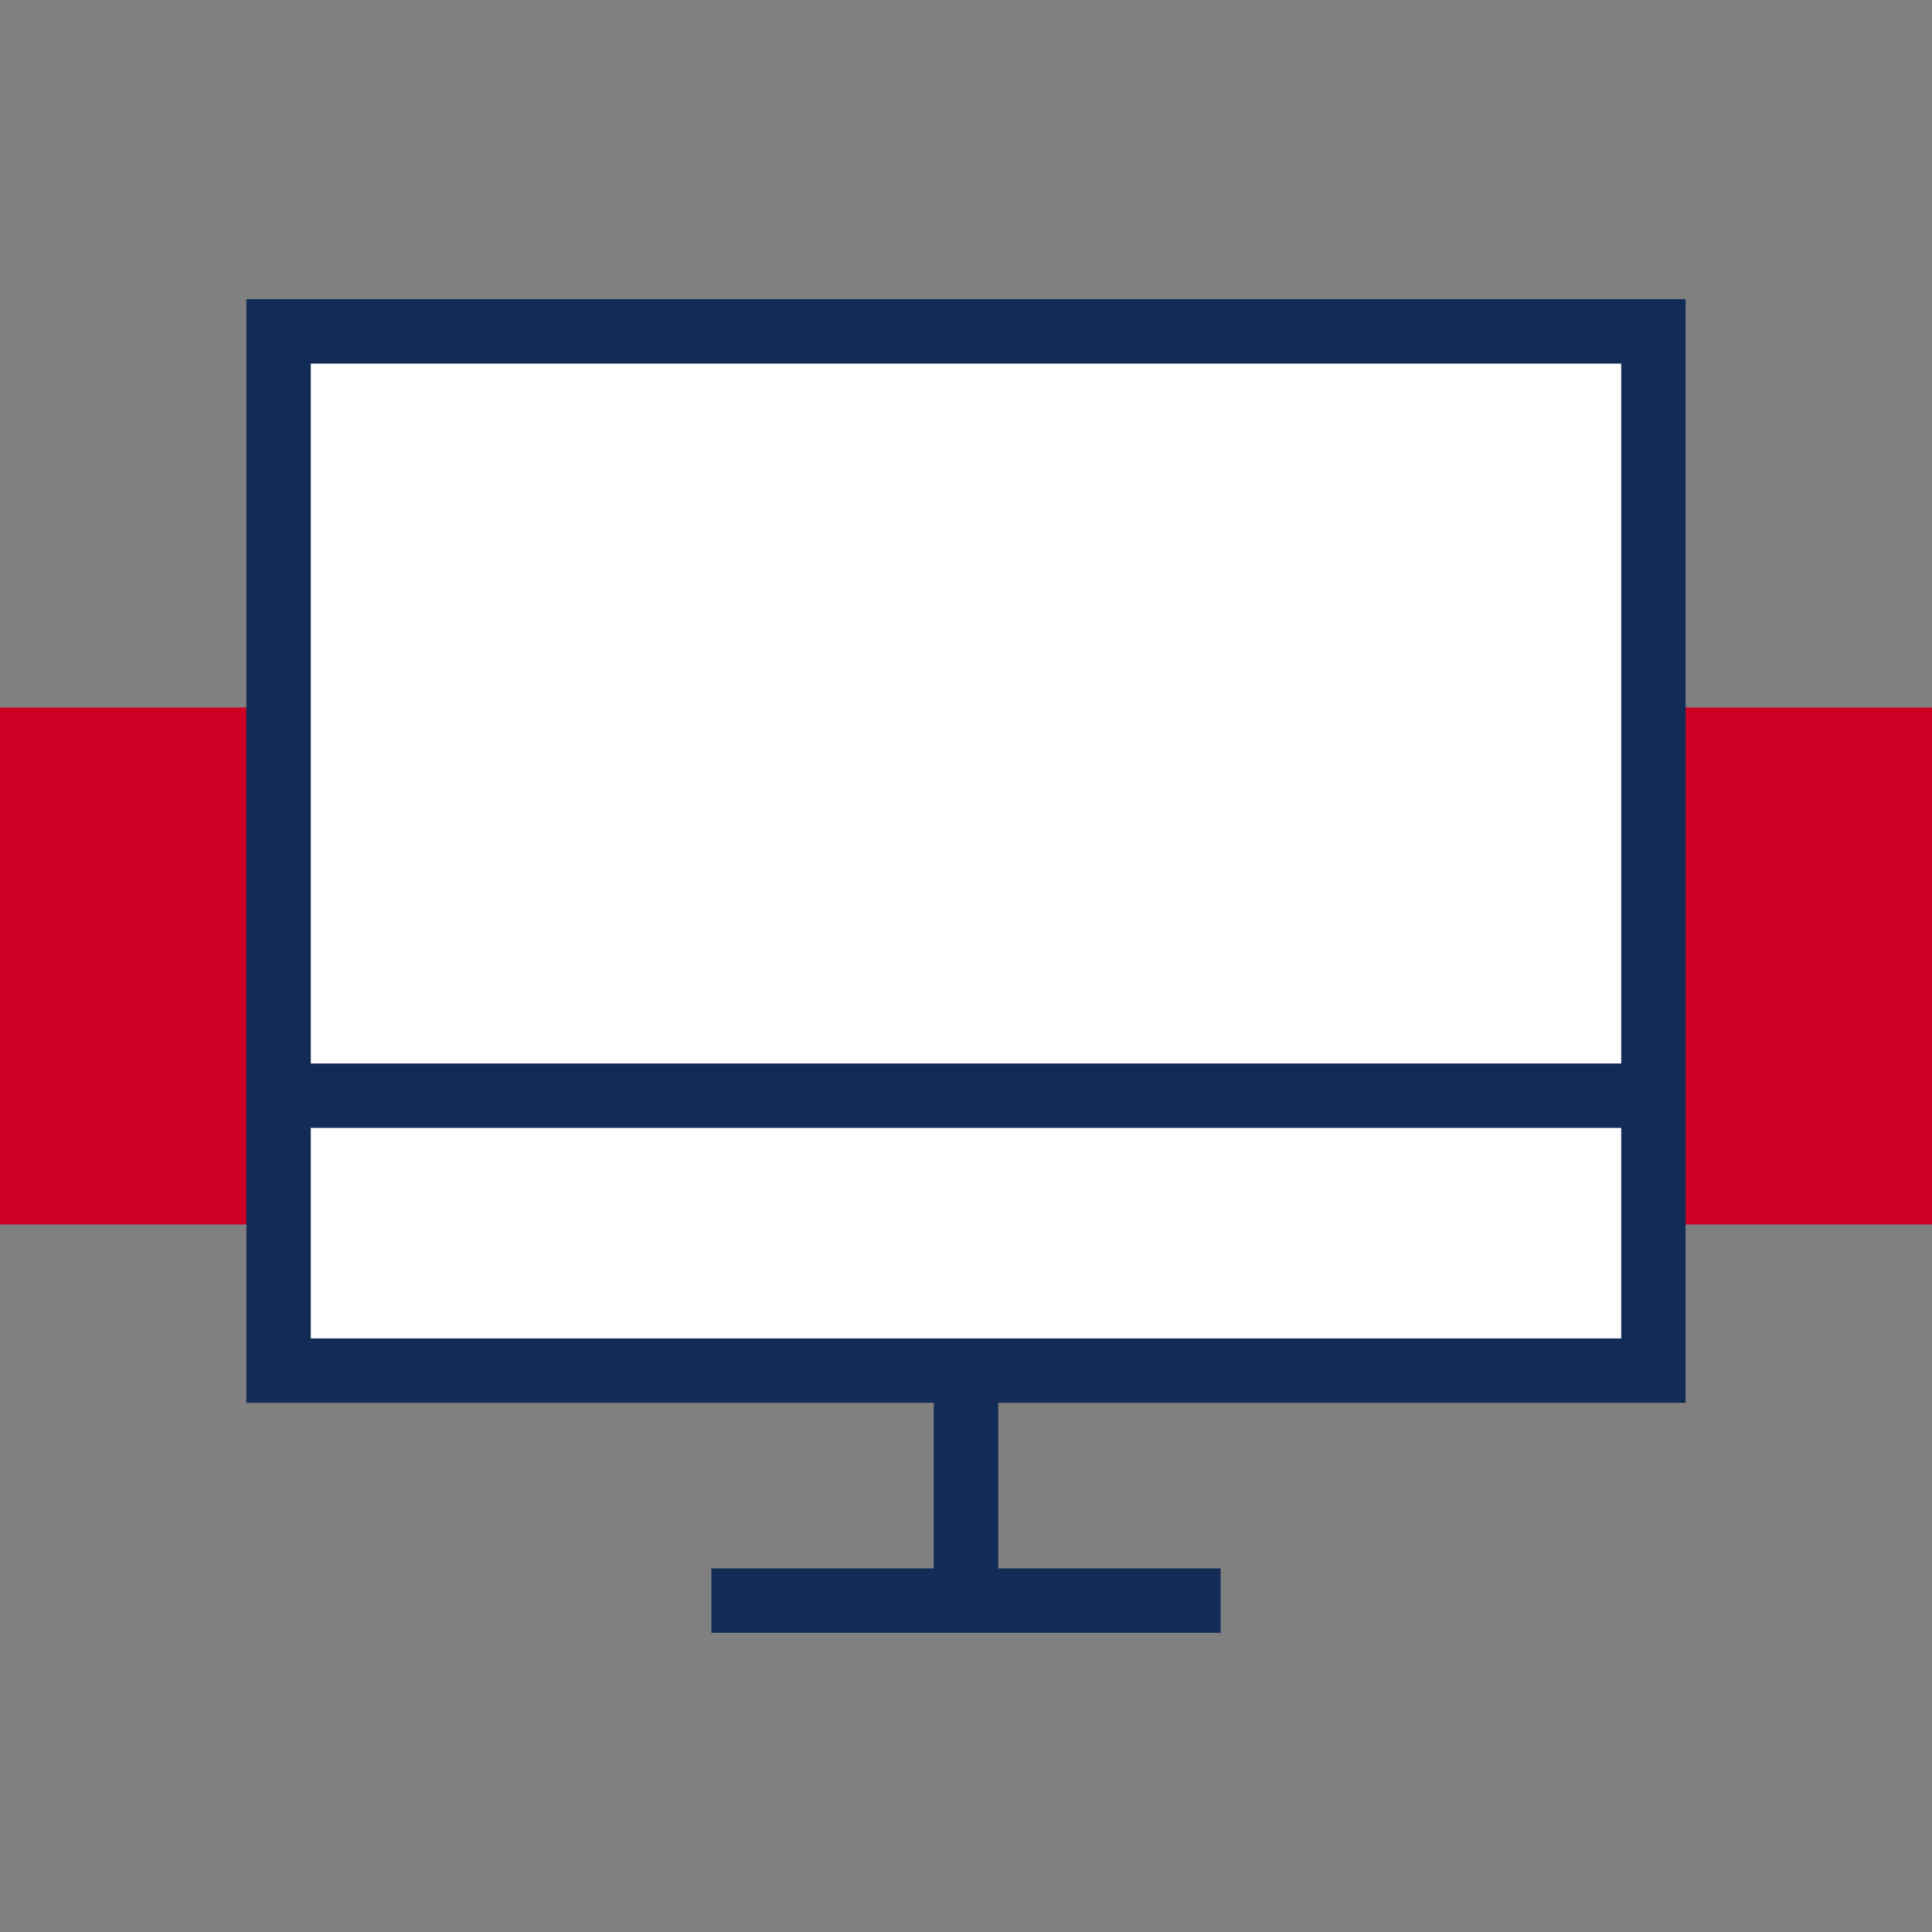
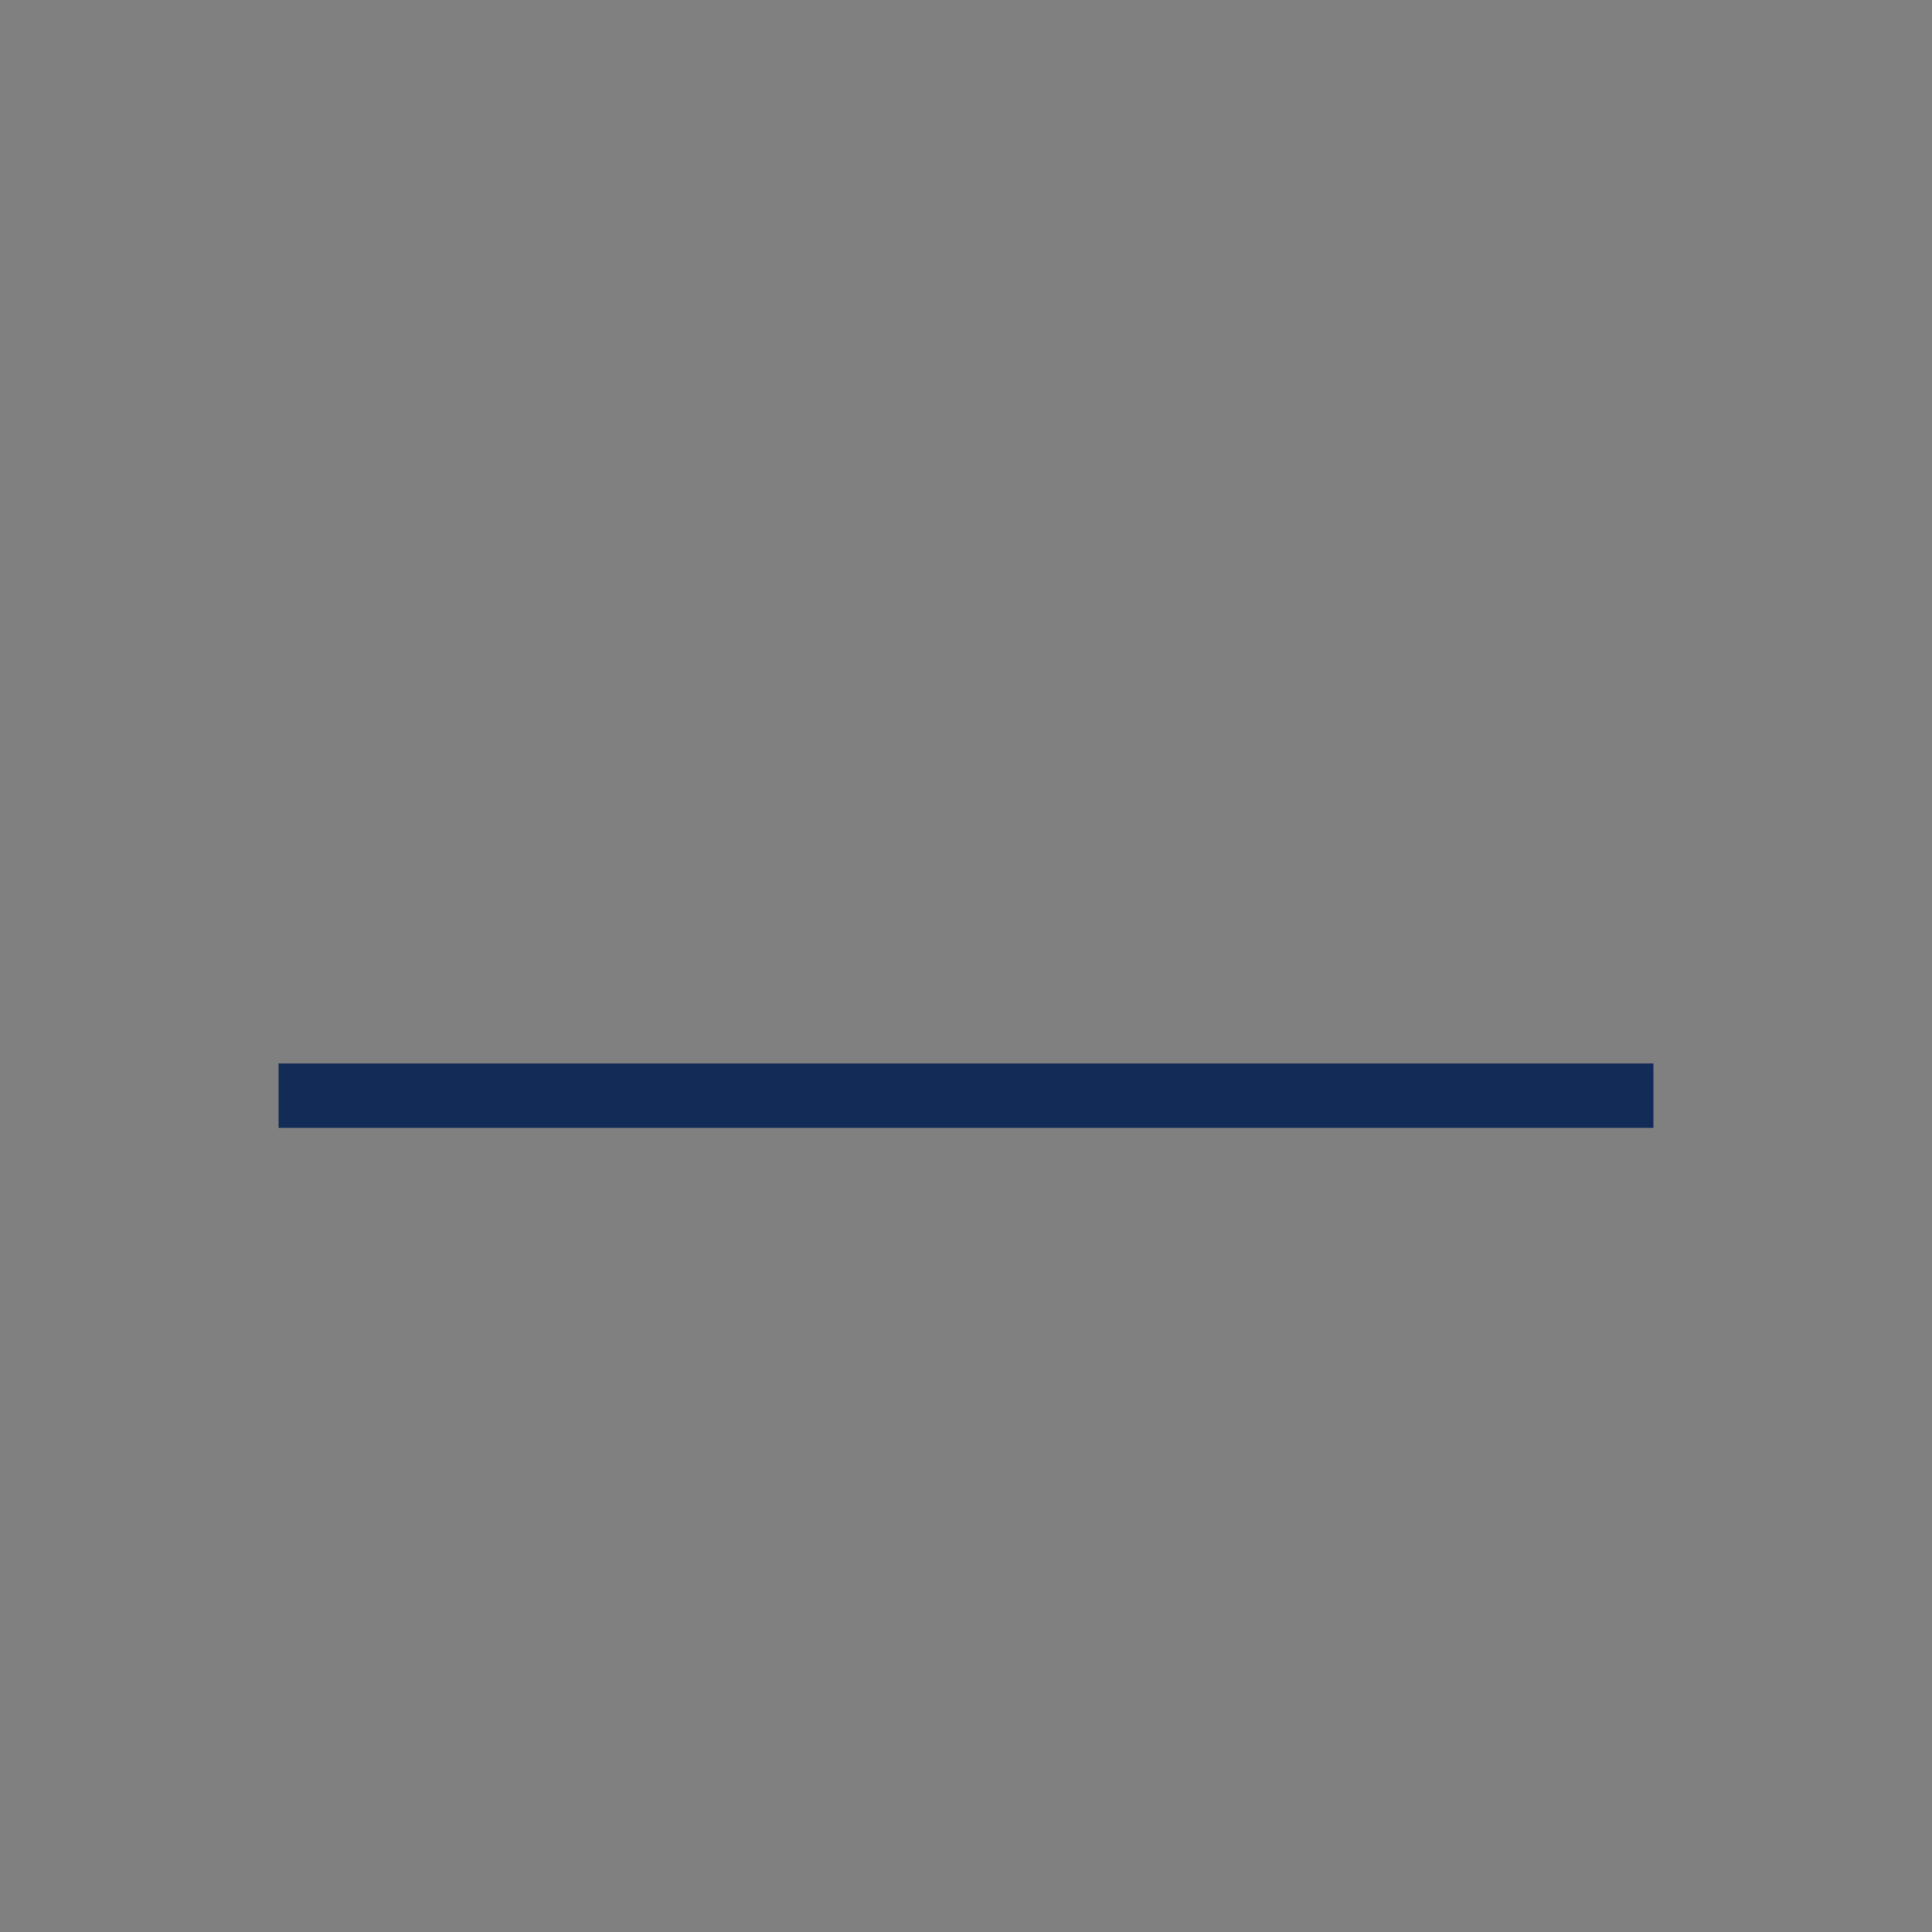
<svg xmlns="http://www.w3.org/2000/svg" id="Layer_1" version="1.1" viewBox="0 0 30 30">
  <rect x="0" y="0" width="30" height="30" fill="#808080" stroke="none" />
  <defs>
    <style>
      .st0 {
        fill: #cd0024;
      }

      .st1 {
        fill: #fff;
        stroke: #132b57;
        stroke-miterlimit: 10;
      }
    </style>
  </defs>
-   <rect class="st0" y="10.986" width="30" height="8.028" />
  <g>
-     <rect class="st1" x="4.326" y="5.146" width="21.348" height="16.137" />
    <line class="st1" x1="4.326" y1="17.014" x2="25.674" y2="17.014" />
-     <line class="st1" x1="11.046" y1="24.854" x2="18.954" y2="24.854" />
-     <line class="st1" x1="15" y1="20.9" x2="15" y2="24.854" />
  </g>
</svg>